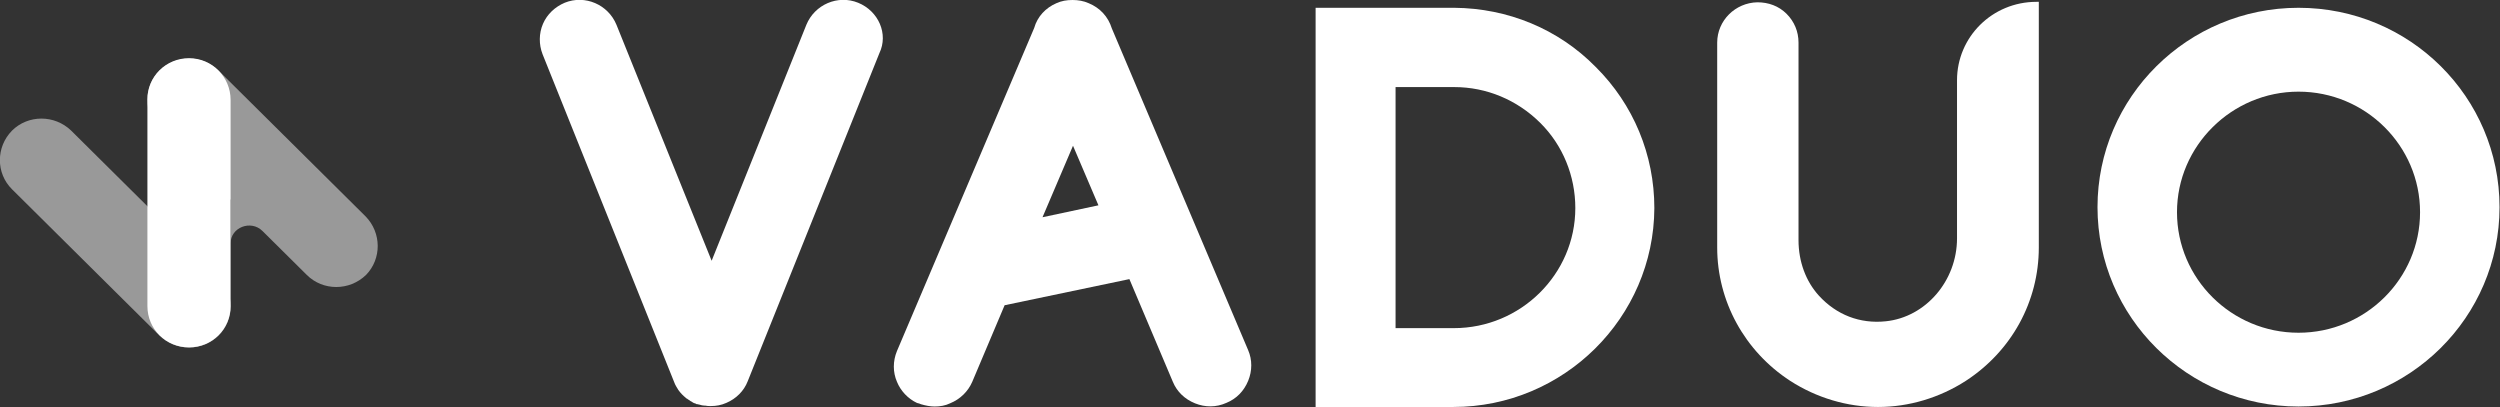
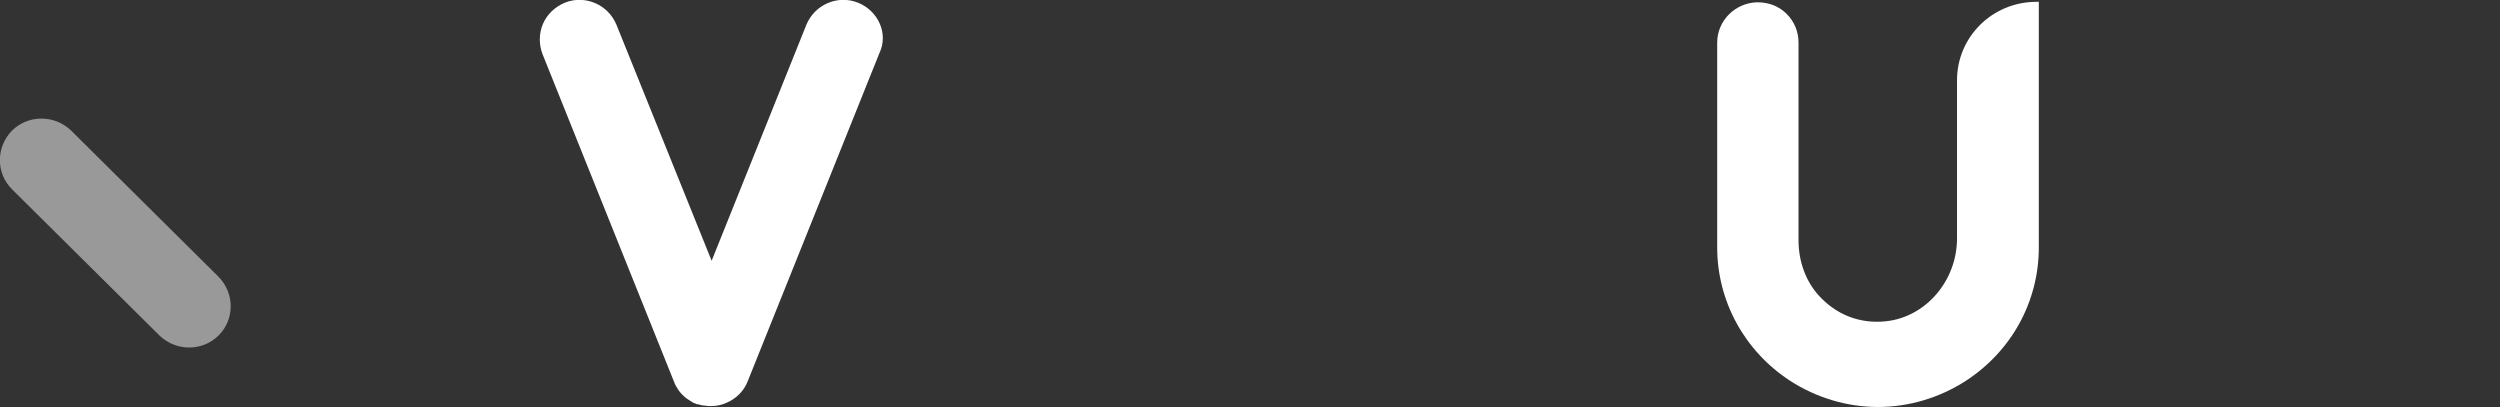
<svg xmlns="http://www.w3.org/2000/svg" width="172" height="28" viewBox="0 0 172 28" fill="none">
  <rect x="0" y="0" width="172" height="28" fill="#333333" stroke="none" />
  <g clip-path="url(#clip0)">
-     <path d="M76.494 1.955C76.24 1.135 75.667 0.536 74.904 0.221C74.554 0.063 74.173 0 73.791 0C73.378 0 73.028 0.063 72.679 0.221C71.947 0.536 71.375 1.135 71.153 1.923L61.71 24.153C61.424 24.847 61.424 25.604 61.71 26.266C61.964 26.896 62.473 27.432 63.077 27.716L63.173 27.748C63.173 27.748 63.173 27.748 63.204 27.748L63.363 27.811C63.681 27.905 63.999 27.968 64.317 27.968C64.667 27.968 65.048 27.905 65.366 27.748C66.066 27.464 66.606 26.928 66.892 26.266L69.118 21L77.702 19.203L80.691 26.266C80.977 26.959 81.517 27.464 82.216 27.748C82.916 28.032 83.679 28.032 84.379 27.716C85.078 27.432 85.587 26.896 85.873 26.203C86.159 25.509 86.159 24.752 85.873 24.09L76.494 1.955ZM75.572 14.126L71.725 14.946L73.823 10.027L75.572 14.126Z" fill="white" />
    <path d="M134.643 5.518V16.396C134.643 19.329 132.481 21.82 129.747 22.104C127.967 22.293 126.345 21.662 125.137 20.338C124.247 19.36 123.738 18.004 123.738 16.522V2.932C123.738 2.176 123.452 1.482 122.912 0.946C122.371 0.41 121.672 0.158 120.909 0.158C119.382 0.189 118.143 1.419 118.143 2.932V17.027C118.143 20.716 120.018 24.153 123.166 26.203C124.978 27.369 127.076 28 129.207 28C131.337 28 133.435 27.369 135.247 26.203C138.395 24.153 140.27 20.748 140.27 17.027V0.126H140.112C137.059 0.126 134.643 2.554 134.643 5.518Z" fill="white" />
-     <path d="M158.138 0.536C150.508 0.536 144.308 6.685 144.308 14.252C144.308 21.82 150.508 27.968 158.138 27.968C165.769 27.968 171.968 21.82 171.968 14.252C171.968 6.685 165.8 0.536 158.138 0.536ZM166.5 14.599C166.5 19.171 162.748 22.892 158.138 22.892C153.528 22.892 149.777 19.171 149.777 14.599C149.777 10.027 153.56 6.306 158.138 6.306C162.748 6.306 166.5 10.027 166.5 14.599Z" fill="white" />
-     <path d="M100.052 0.536H90.514V28H99.989C107.587 28 113.787 21.851 113.819 14.315C113.819 10.658 112.388 7.189 109.781 4.603C107.206 1.986 103.74 0.567 100.052 0.536ZM108.382 14.315C108.382 18.856 104.631 22.576 100.021 22.576H96.015V5.991H100.052C102.278 5.991 104.376 6.874 105.966 8.45C107.524 9.995 108.382 12.108 108.382 14.315Z" fill="white" />
    <path d="M59.039 0.189C57.641 -0.379 56.051 0.315 55.479 1.703L48.961 17.941L42.412 1.703C41.84 0.315 40.25 -0.379 38.851 0.189C38.183 0.473 37.643 0.977 37.357 1.639C37.071 2.302 37.071 3.058 37.325 3.721L46.386 26.297C46.45 26.486 46.577 26.675 46.672 26.833C46.831 27.054 46.99 27.212 47.181 27.369C47.212 27.401 47.244 27.432 47.276 27.432C47.34 27.495 47.435 27.527 47.499 27.59C47.562 27.622 47.626 27.653 47.658 27.684C47.721 27.716 47.753 27.748 47.817 27.748C47.848 27.748 47.848 27.779 47.88 27.779C47.912 27.811 47.975 27.811 48.007 27.811C48.039 27.811 48.071 27.842 48.135 27.842C48.23 27.874 48.357 27.905 48.452 27.905C48.484 27.905 48.516 27.905 48.516 27.905C48.643 27.937 48.77 27.937 48.898 27.937C49.279 27.937 49.629 27.874 49.978 27.716C50.646 27.432 51.187 26.896 51.441 26.234L60.502 3.658C61.138 2.333 60.438 0.757 59.039 0.189Z" fill="white" />
    <path opacity="0.5" d="M15.038 23.081C13.925 24.185 12.113 24.185 10.969 23.081L0.827 13.022C-0.286 11.919 -0.286 10.121 0.827 8.986C1.939 7.883 3.752 7.883 4.896 8.986L15.038 19.045C16.151 20.18 16.151 21.977 15.038 23.081Z" fill="white" />
-     <path opacity="0.5" d="M25.148 14.883L15.038 4.856C13.925 3.752 12.113 3.752 10.969 4.856C9.856 5.959 9.856 7.757 10.969 8.892L15.865 13.748V16.743C15.865 15.64 17.264 15.104 18.058 15.892L21.111 18.919C22.223 20.022 24.035 20.022 25.18 18.919C26.261 17.815 26.261 16.018 25.148 14.883Z" fill="white" />
-     <path d="M13.003 4.004C11.414 4.004 10.142 5.266 10.142 6.842V15.892V16.081V21.063C10.142 22.64 11.414 23.901 13.003 23.901C14.593 23.901 15.865 22.64 15.865 21.063V17.689V16.806V13.338V6.874C15.865 5.297 14.593 4.004 13.003 4.004Z" fill="white" />
  </g>
  <defs>
    <clipPath id="clip0">
      <rect width="172" height="28" fill="white" />
    </clipPath>
  </defs>
</svg>